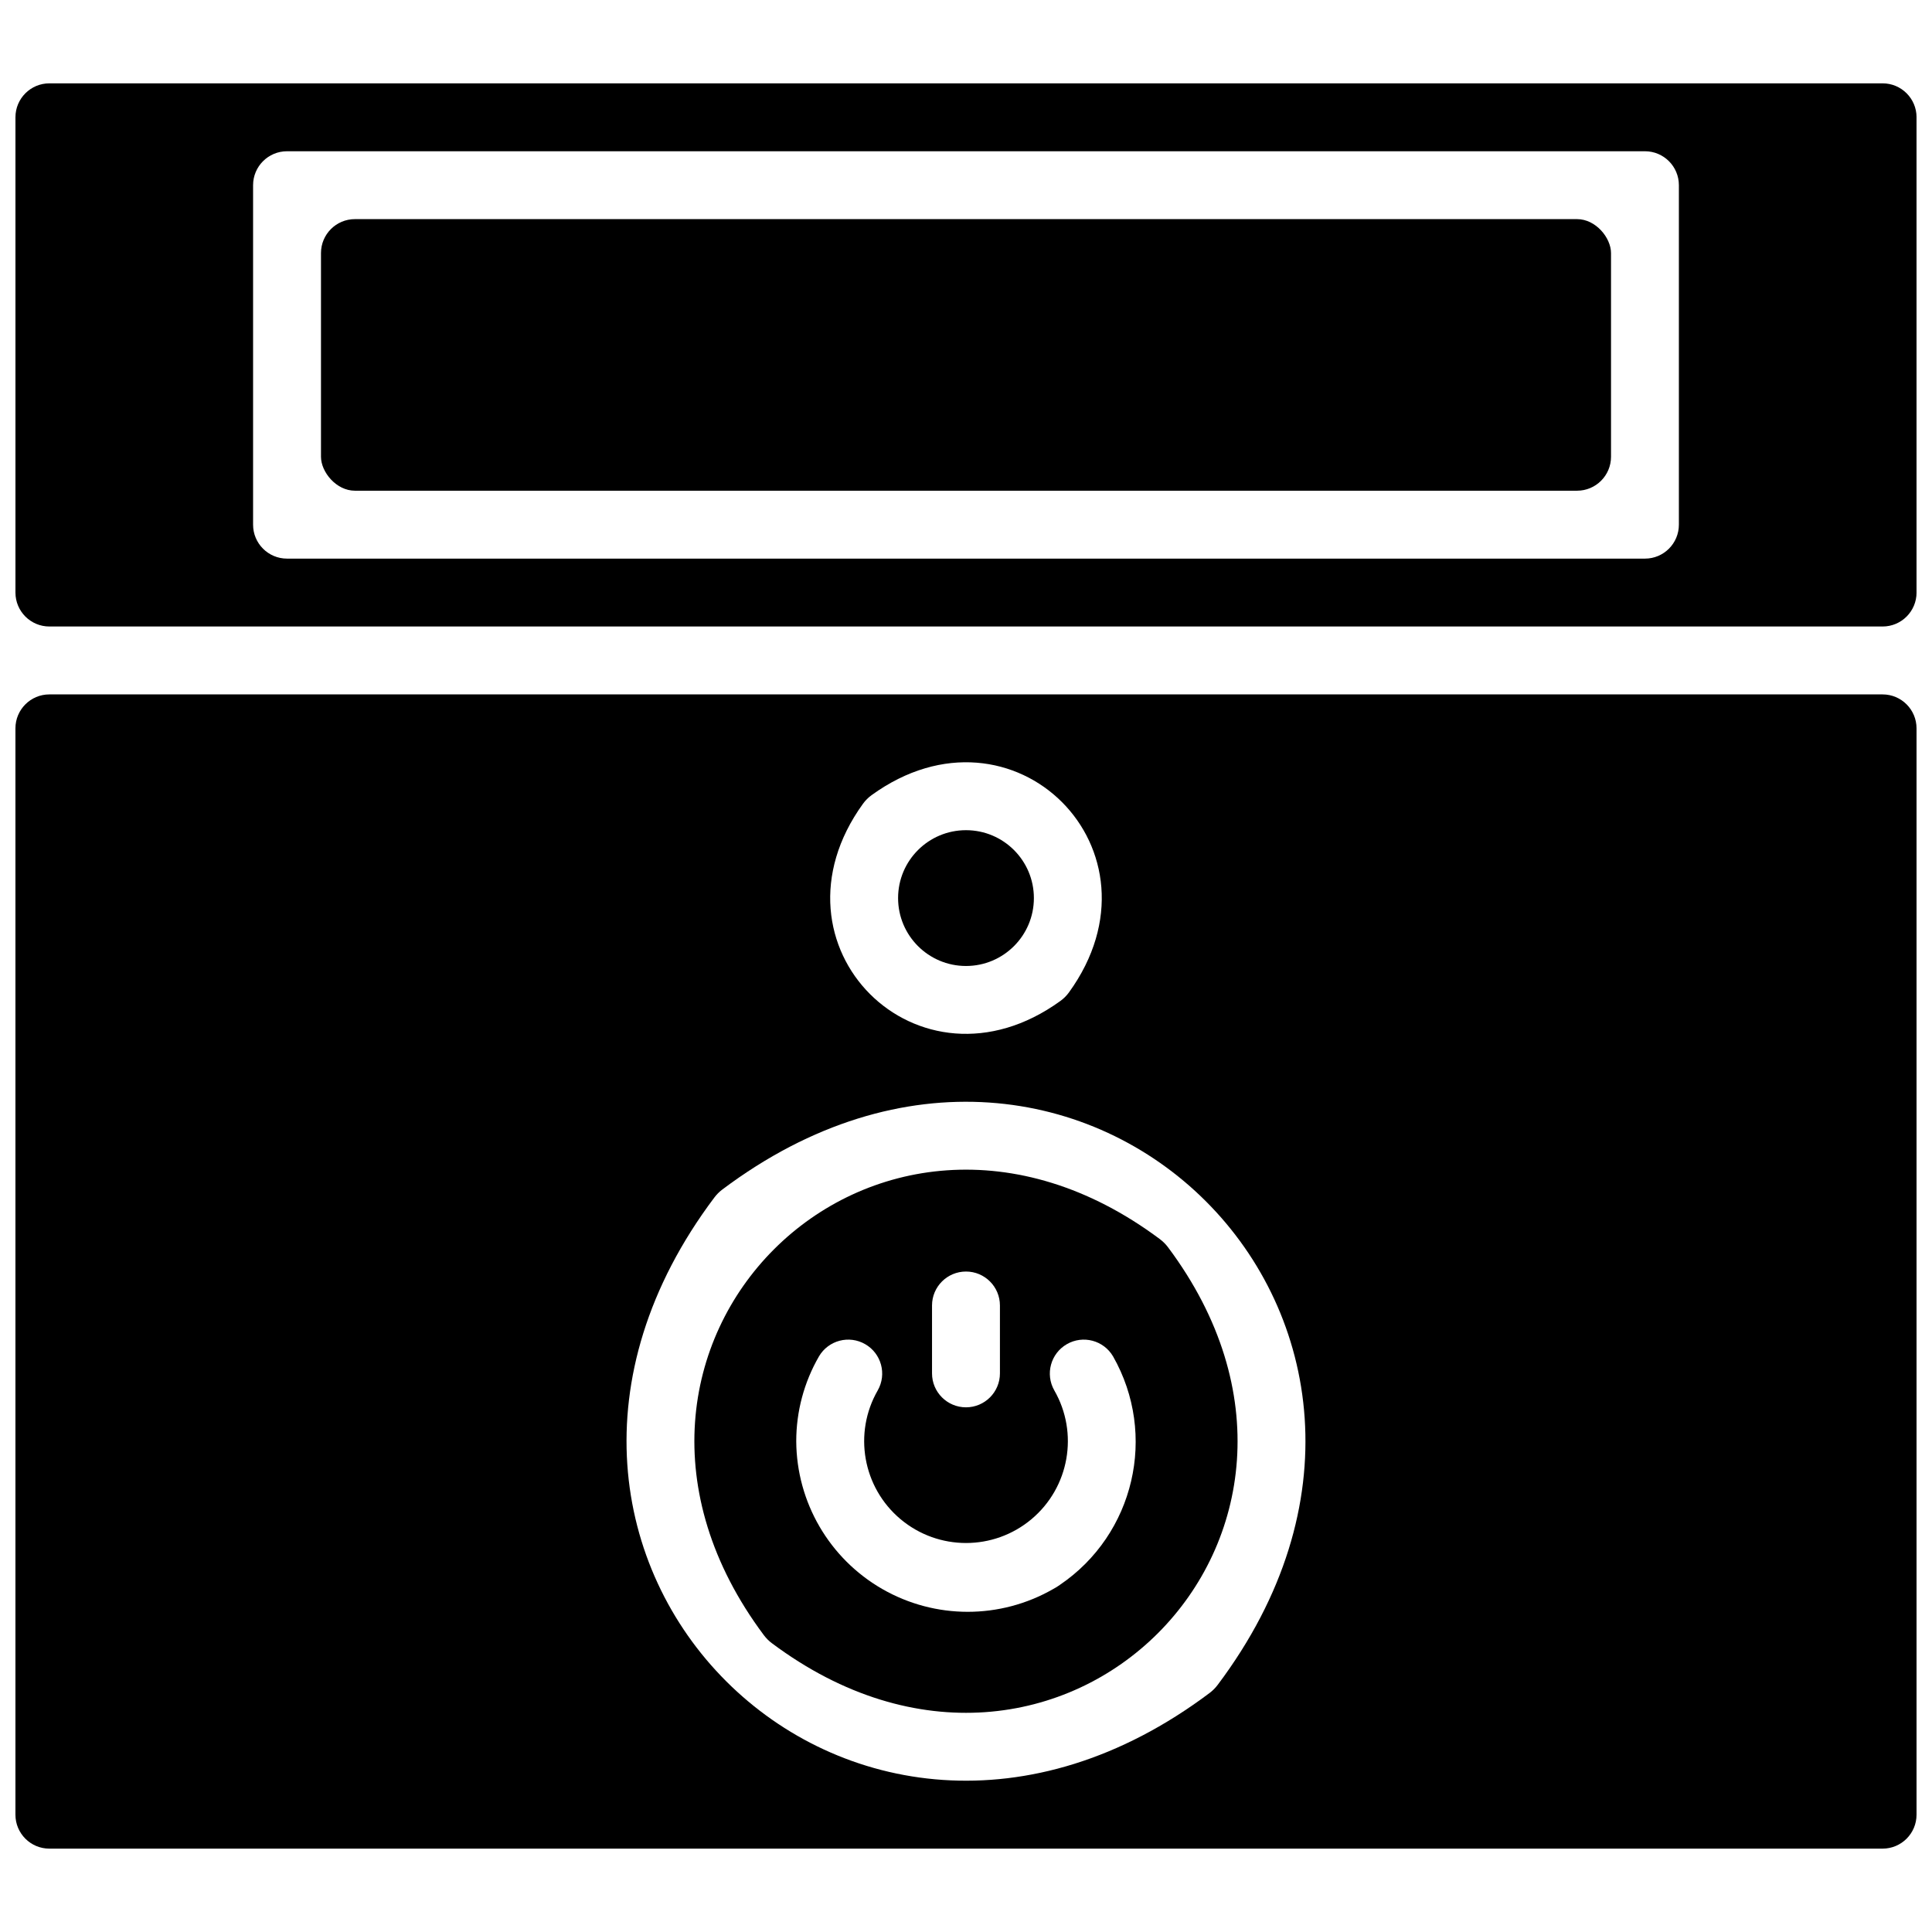
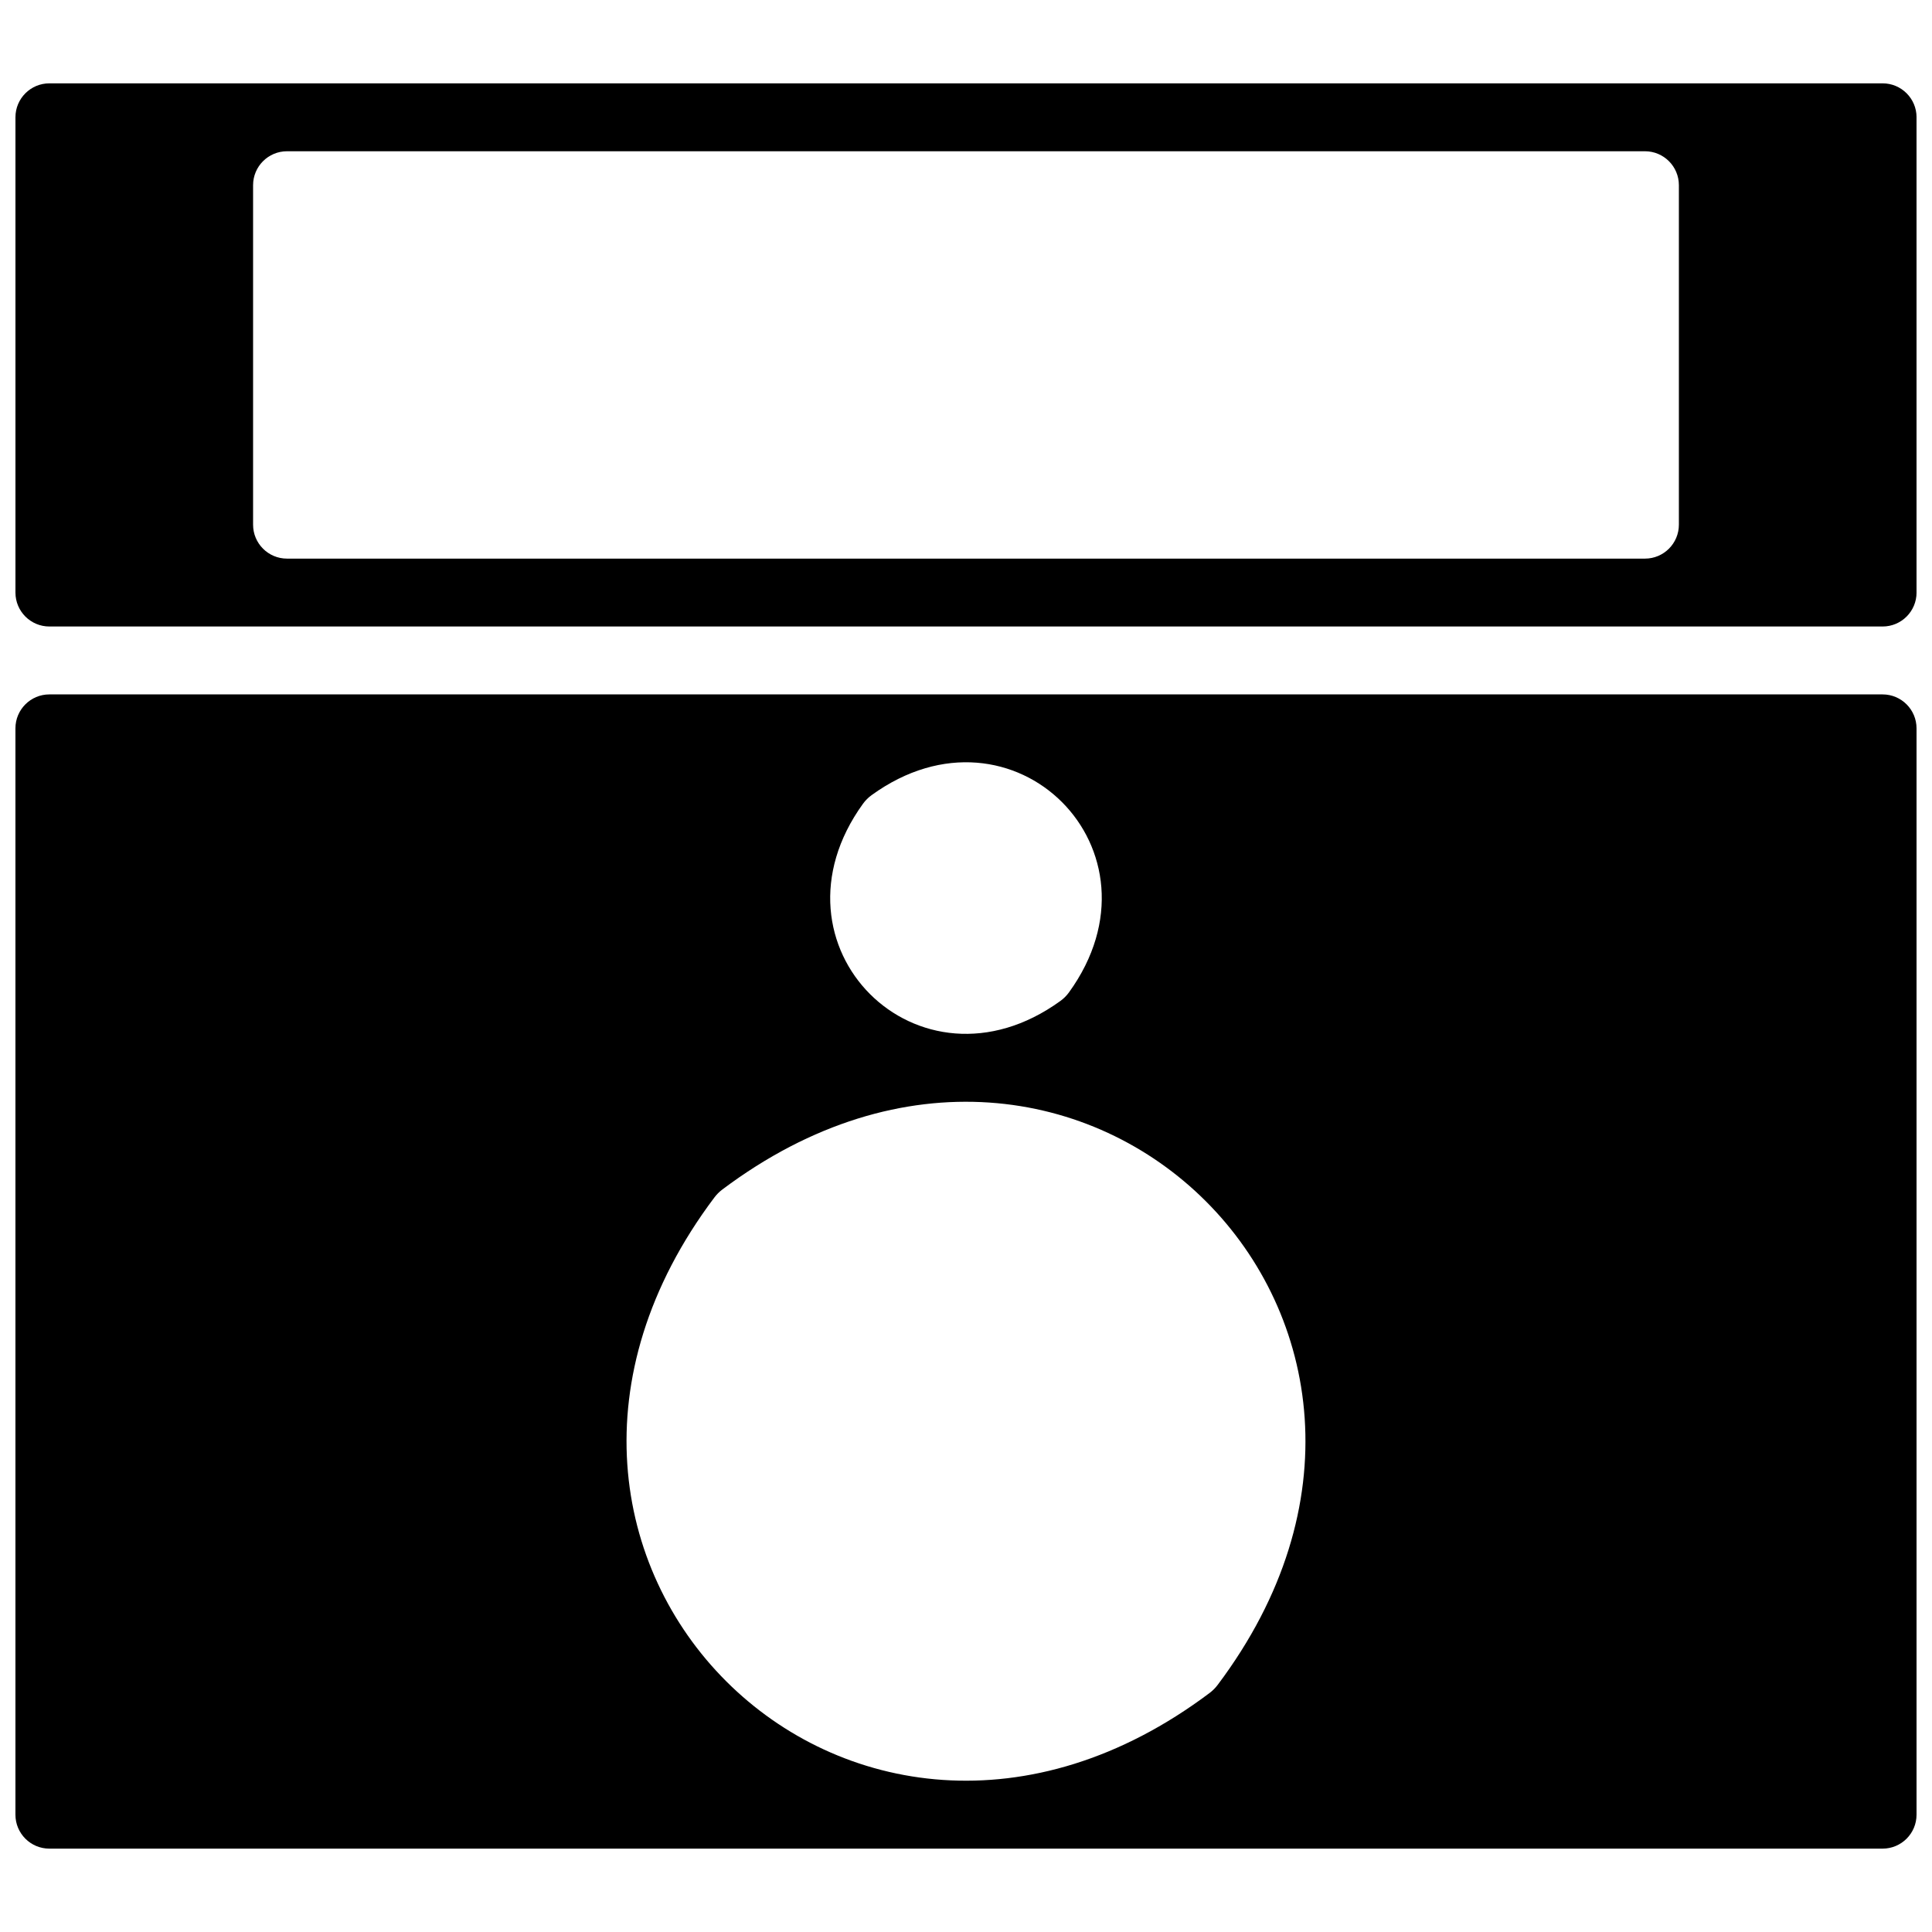
<svg xmlns="http://www.w3.org/2000/svg" width="800px" height="800px" version="1.1" viewBox="144 144 512 512">
  <defs>
    <clipPath id="b">
      <path d="m148.09 328h503.81v306h-503.81z" />
    </clipPath>
    <clipPath id="a">
      <path d="m148.09 166h503.81v145h-503.81z" />
    </clipPath>
  </defs>
-   <path d="m348.59 579.49c75.992 56.805 161.76-28.957 104.95-104.95-0.609-0.809-1.332-1.531-2.141-2.141-75.996-56.805-161.76 28.961-104.96 104.95 0.609 0.812 1.332 1.531 2.144 2.141zm42.406-89.523c0-4.969 4.031-8.996 9-8.996s8.996 4.027 8.996 8.996v17.992c0 4.969-4.027 8.996-8.996 8.996s-9-4.027-9-8.996zm-29.965 13.496c2.5-4.269 7.977-5.715 12.258-3.242 4.285 2.473 5.769 7.938 3.324 12.238-6.531 11.344-3.981 25.738 6.051 34.148 10.031 8.406 24.648 8.406 34.68 0 10.031-8.41 12.582-22.805 6.051-34.148-2.445-4.301-0.961-9.766 3.324-12.238 4.281-2.473 9.758-1.027 12.258 3.242 11.816 20.785 5.66 47.168-14.141 60.574-0.555 0.402-1.137 0.762-1.746 1.078-14.027 8.051-31.273 8.043-45.293-0.02-14.016-8.066-22.695-22.973-22.785-39.145-0.004-7.894 2.074-15.652 6.019-22.488z" />
  <g clip-path="url(#b)">
    <path d="m148.09 624.91c0 4.969 4.027 8.996 8.996 8.996h485.82c4.969 0 8.996-4.027 8.996-8.996v-287.89c0-4.969-4.027-8.996-8.996-8.996h-485.82c-4.969 0-8.996 4.027-8.996 8.996zm224.62-267.92c0.637-0.875 1.406-1.645 2.285-2.277 37.578-27.207 79.484 14.699 52.289 52.289-0.637 0.875-1.406 1.645-2.285 2.273-37.598 27.207-79.484-14.68-52.289-52.285zm-39.395 104.36c0.594-0.793 1.297-1.496 2.086-2.098 95.184-71.574 202.86 36.105 131.28 131.28-0.594 0.789-1.297 1.496-2.086 2.094-95.184 71.578-202.86-36.094-131.28-131.28z" />
  </g>
-   <path d="m417.99 382c0 9.938-8.055 17.996-17.992 17.996s-17.996-8.059-17.996-17.996 8.059-17.992 17.996-17.992 17.992 8.055 17.992 17.992" />
-   <path d="m238.06 202.07h323.88c4.969 0 8.996 4.969 8.996 8.996v53.98c0 4.969-4.027 8.996-8.996 8.996h-323.88c-4.969 0-8.996-4.969-8.996-8.996v-53.98c0-4.969 4.027-8.996 8.996-8.996z" />
  <g clip-path="url(#a)">
    <path d="m157.09 310.03h485.82c4.969 0 8.996-4.027 8.996-8.996v-125.95c0-4.969-4.027-8.996-8.996-8.996h-485.82c-4.969 0-8.996 4.027-8.996 8.996v125.95c0 4.969 4.027 8.996 8.996 8.996zm53.98-116.95c0-4.969 4.027-8.996 8.996-8.996h359.86c4.969 0 8.996 4.027 8.996 8.996v89.965c0 4.969-4.027 8.996-8.996 8.996h-359.86c-4.969 0-8.996-4.027-8.996-8.996z" />
  </g>
</svg>